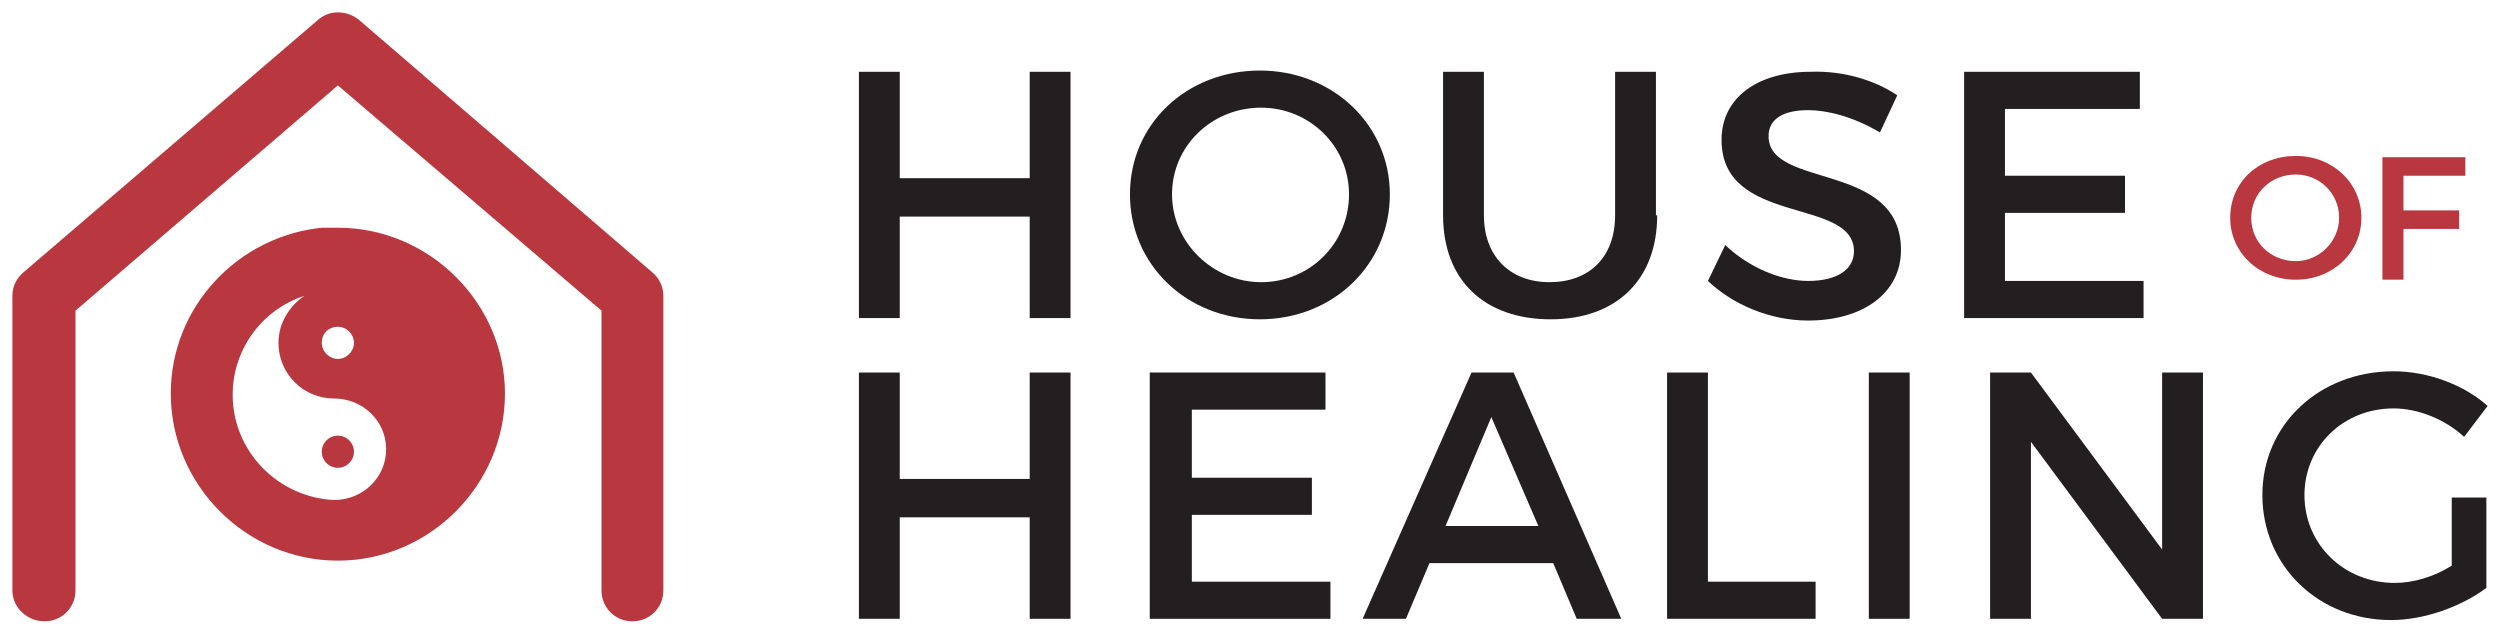
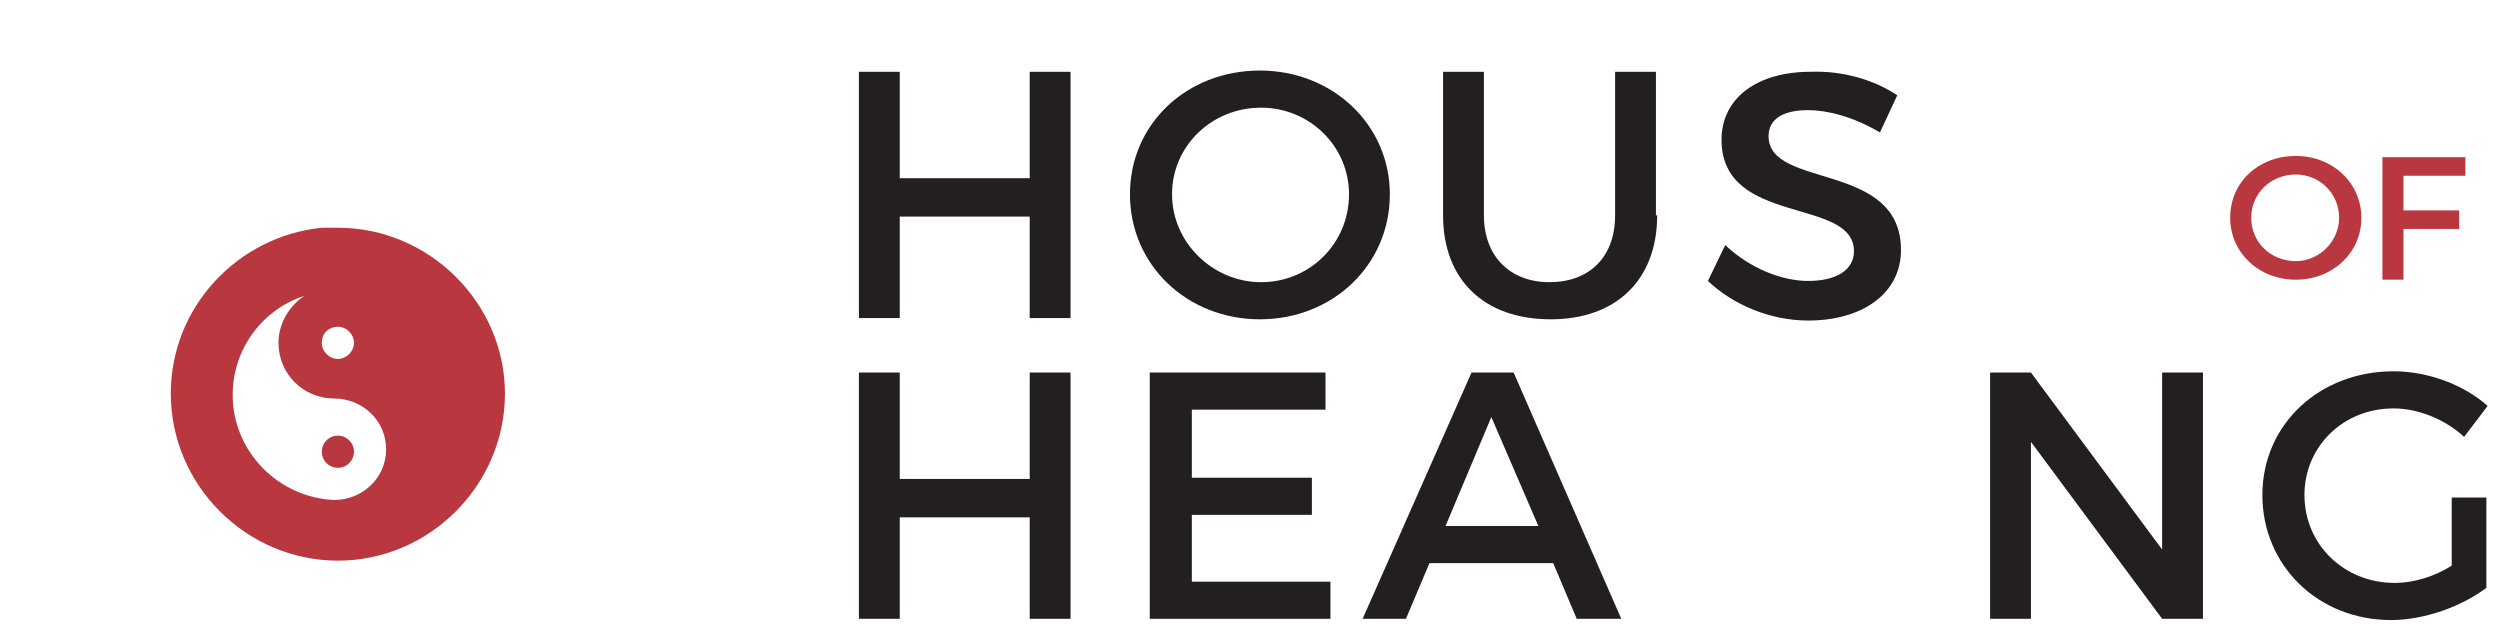
<svg xmlns="http://www.w3.org/2000/svg" version="1.1" id="Layer_1" x="0px" y="0px" viewBox="0 0 202 51.2" style="enable-background:new 0 0 202 51.2;" xml:space="preserve">
  <style type="text/css">
	.st0{fill:#231F20;}
	.st1{fill:#B9373E;}
</style>
  <g>
    <g>
      <path class="st0" d="M83.2,25.7v-8.2H72.7v8.2h-3.3V5.8h3.3v8.6h10.5V5.8h3.3v19.9H83.2z" />
      <path class="st0" d="M112.3,15.7c0,5.7-4.6,10.1-10.5,10.1c-5.9,0-10.5-4.4-10.5-10.1c0-5.7,4.6-10,10.5-10    C107.7,5.7,112.3,10.1,112.3,15.7z M94.7,15.7c0,3.9,3.3,7.1,7.2,7.1c3.9,0,7.1-3.1,7.1-7.1c0-3.9-3.2-7-7.1-7    C97.9,8.7,94.7,11.8,94.7,15.7z" />
      <path class="st0" d="M133.9,17.4c0,5.2-3.3,8.4-8.6,8.4c-5.4,0-8.7-3.2-8.7-8.4V5.8h3.3v11.6c0,3.3,2.1,5.4,5.3,5.4    c3.2,0,5.3-2,5.3-5.4V5.8h3.3V17.4z" />
      <path class="st0" d="M153.3,7.7l-1.4,3c-2.2-1.3-4.3-1.8-5.8-1.8c-2,0-3.2,0.7-3.2,2.1c0,4.3,10.7,2,10.7,9.2    c0,3.5-3.1,5.7-7.5,5.7c-3.1,0-6.1-1.3-8.1-3.2l1.4-2.9c2,1.9,4.6,2.9,6.7,2.9c2.3,0,3.7-0.9,3.7-2.4c0-4.4-10.7-2-10.7-9    c0-3.4,2.9-5.5,7.2-5.5C149,5.7,151.5,6.5,153.3,7.7z" />
-       <path class="st0" d="M162,8.8v5.4h9.7v3H162v5.5h11.2v3h-14.5V5.8h14.2v3H162z" />
      <path class="st0" d="M83.2,50v-8.2H72.7V50h-3.3V30.1h3.3v8.6h10.5v-8.6h3.3V50H83.2z" />
      <path class="st0" d="M96.3,33.2v5.4h9.7v3h-9.7V47h11.2v3H92.9V30.1h14.2v3H96.3z" />
      <path class="st0" d="M115.5,45.5l-1.9,4.5h-3.5l8.8-19.9h3.4L131,50h-3.6l-1.9-4.5H115.5z M120.5,33.7l-3.7,8.8h7.5L120.5,33.7z" />
-       <path class="st0" d="M146.7,47v3h-12V30.1h3.3V47H146.7z" />
-       <path class="st0" d="M151,50V30.1h3.3V50H151z" />
      <path class="st0" d="M174.7,50l-10.6-14.3V50h-3.3V30.1h3.3l10.6,14.3V30.1h3.3V50H174.7z" />
      <path class="st0" d="M200.9,40.2v7.3c-2,1.5-5,2.6-7.7,2.6c-5.9,0-10.4-4.4-10.4-10.1c0-5.7,4.6-10,10.6-10c2.8,0,5.7,1.1,7.6,2.8    l-1.9,2.5c-1.5-1.4-3.7-2.3-5.7-2.3c-4.1,0-7.2,3.1-7.2,7c0,4,3.2,7.1,7.3,7.1c1.5,0,3.2-0.5,4.6-1.4v-5.5H200.9z" />
    </g>
    <g>
      <path class="st1" d="M190.8,17.6c0,2.8-2.3,5-5.3,5c-3,0-5.3-2.2-5.3-5c0-2.9,2.3-5,5.3-5C188.5,12.6,190.8,14.8,190.8,17.6z     M181.9,17.6c0,2,1.6,3.5,3.6,3.5c1.9,0,3.5-1.6,3.5-3.5c0-2-1.6-3.5-3.5-3.5C183.5,14.1,181.9,15.6,181.9,17.6z" />
      <path class="st1" d="M194.2,14.2V17h4.5v1.5h-4.5v4.1h-1.7v-9.9h6.7l0,1.5H194.2z" />
    </g>
    <g>
-       <path class="st1" d="M51.1,50.2c-1.4,0-2.5-1.1-2.5-2.5V25.1L27.3,6.9L6.1,25.1v22.6c0,1.4-1.1,2.5-2.5,2.5S1,49.1,1,47.7V23.9    c0-0.7,0.3-1.4,0.9-1.9L25.7,1.6c0.9-0.8,2.3-0.8,3.3,0L52.7,22c0.6,0.5,0.9,1.2,0.9,1.9v23.8C53.6,49.1,52.5,50.2,51.1,50.2z" />
-     </g>
+       </g>
    <g>
      <path class="st1" d="M27.3,18.4c-0.2,0-0.3,0-0.5,0v0c0,0-0.1,0-0.1,0c-0.1,0-0.1,0-0.2,0c-0.2,0-0.3,0-0.5,0    c-6.8,0.7-12.2,6.4-12.2,13.4c0,7.4,6.1,13.5,13.5,13.5c7.4,0,13.5-6.1,13.5-13.5C40.8,24.5,34.7,18.4,27.3,18.4z M27.3,26.4    c0.7,0,1.3,0.6,1.3,1.3c0,0.7-0.6,1.3-1.3,1.3c-0.7,0-1.3-0.6-1.3-1.3C26,26.9,26.6,26.4,27.3,26.4z M27,40.4L27,40.4    c-4.5-0.2-8.2-3.9-8.2-8.5c0-3.7,2.4-6.9,5.8-8c-1.2,0.8-2.1,2.2-2.1,3.8c0,2.5,2,4.5,4.5,4.5v0c2.3,0,4.2,1.8,4.2,4.1    S29.3,40.4,27,40.4z" />
      <circle class="st1" cx="27.3" cy="36.5" r="1.3" />
    </g>
  </g>
  <g>
</g>
  <g>
</g>
  <g>
</g>
  <g>
</g>
  <g>
</g>
  <g>
</g>
  <g>
</g>
  <g>
</g>
  <g>
</g>
  <g>
</g>
  <g>
</g>
  <g>
</g>
  <g>
</g>
  <g>
</g>
  <g>
</g>
</svg>